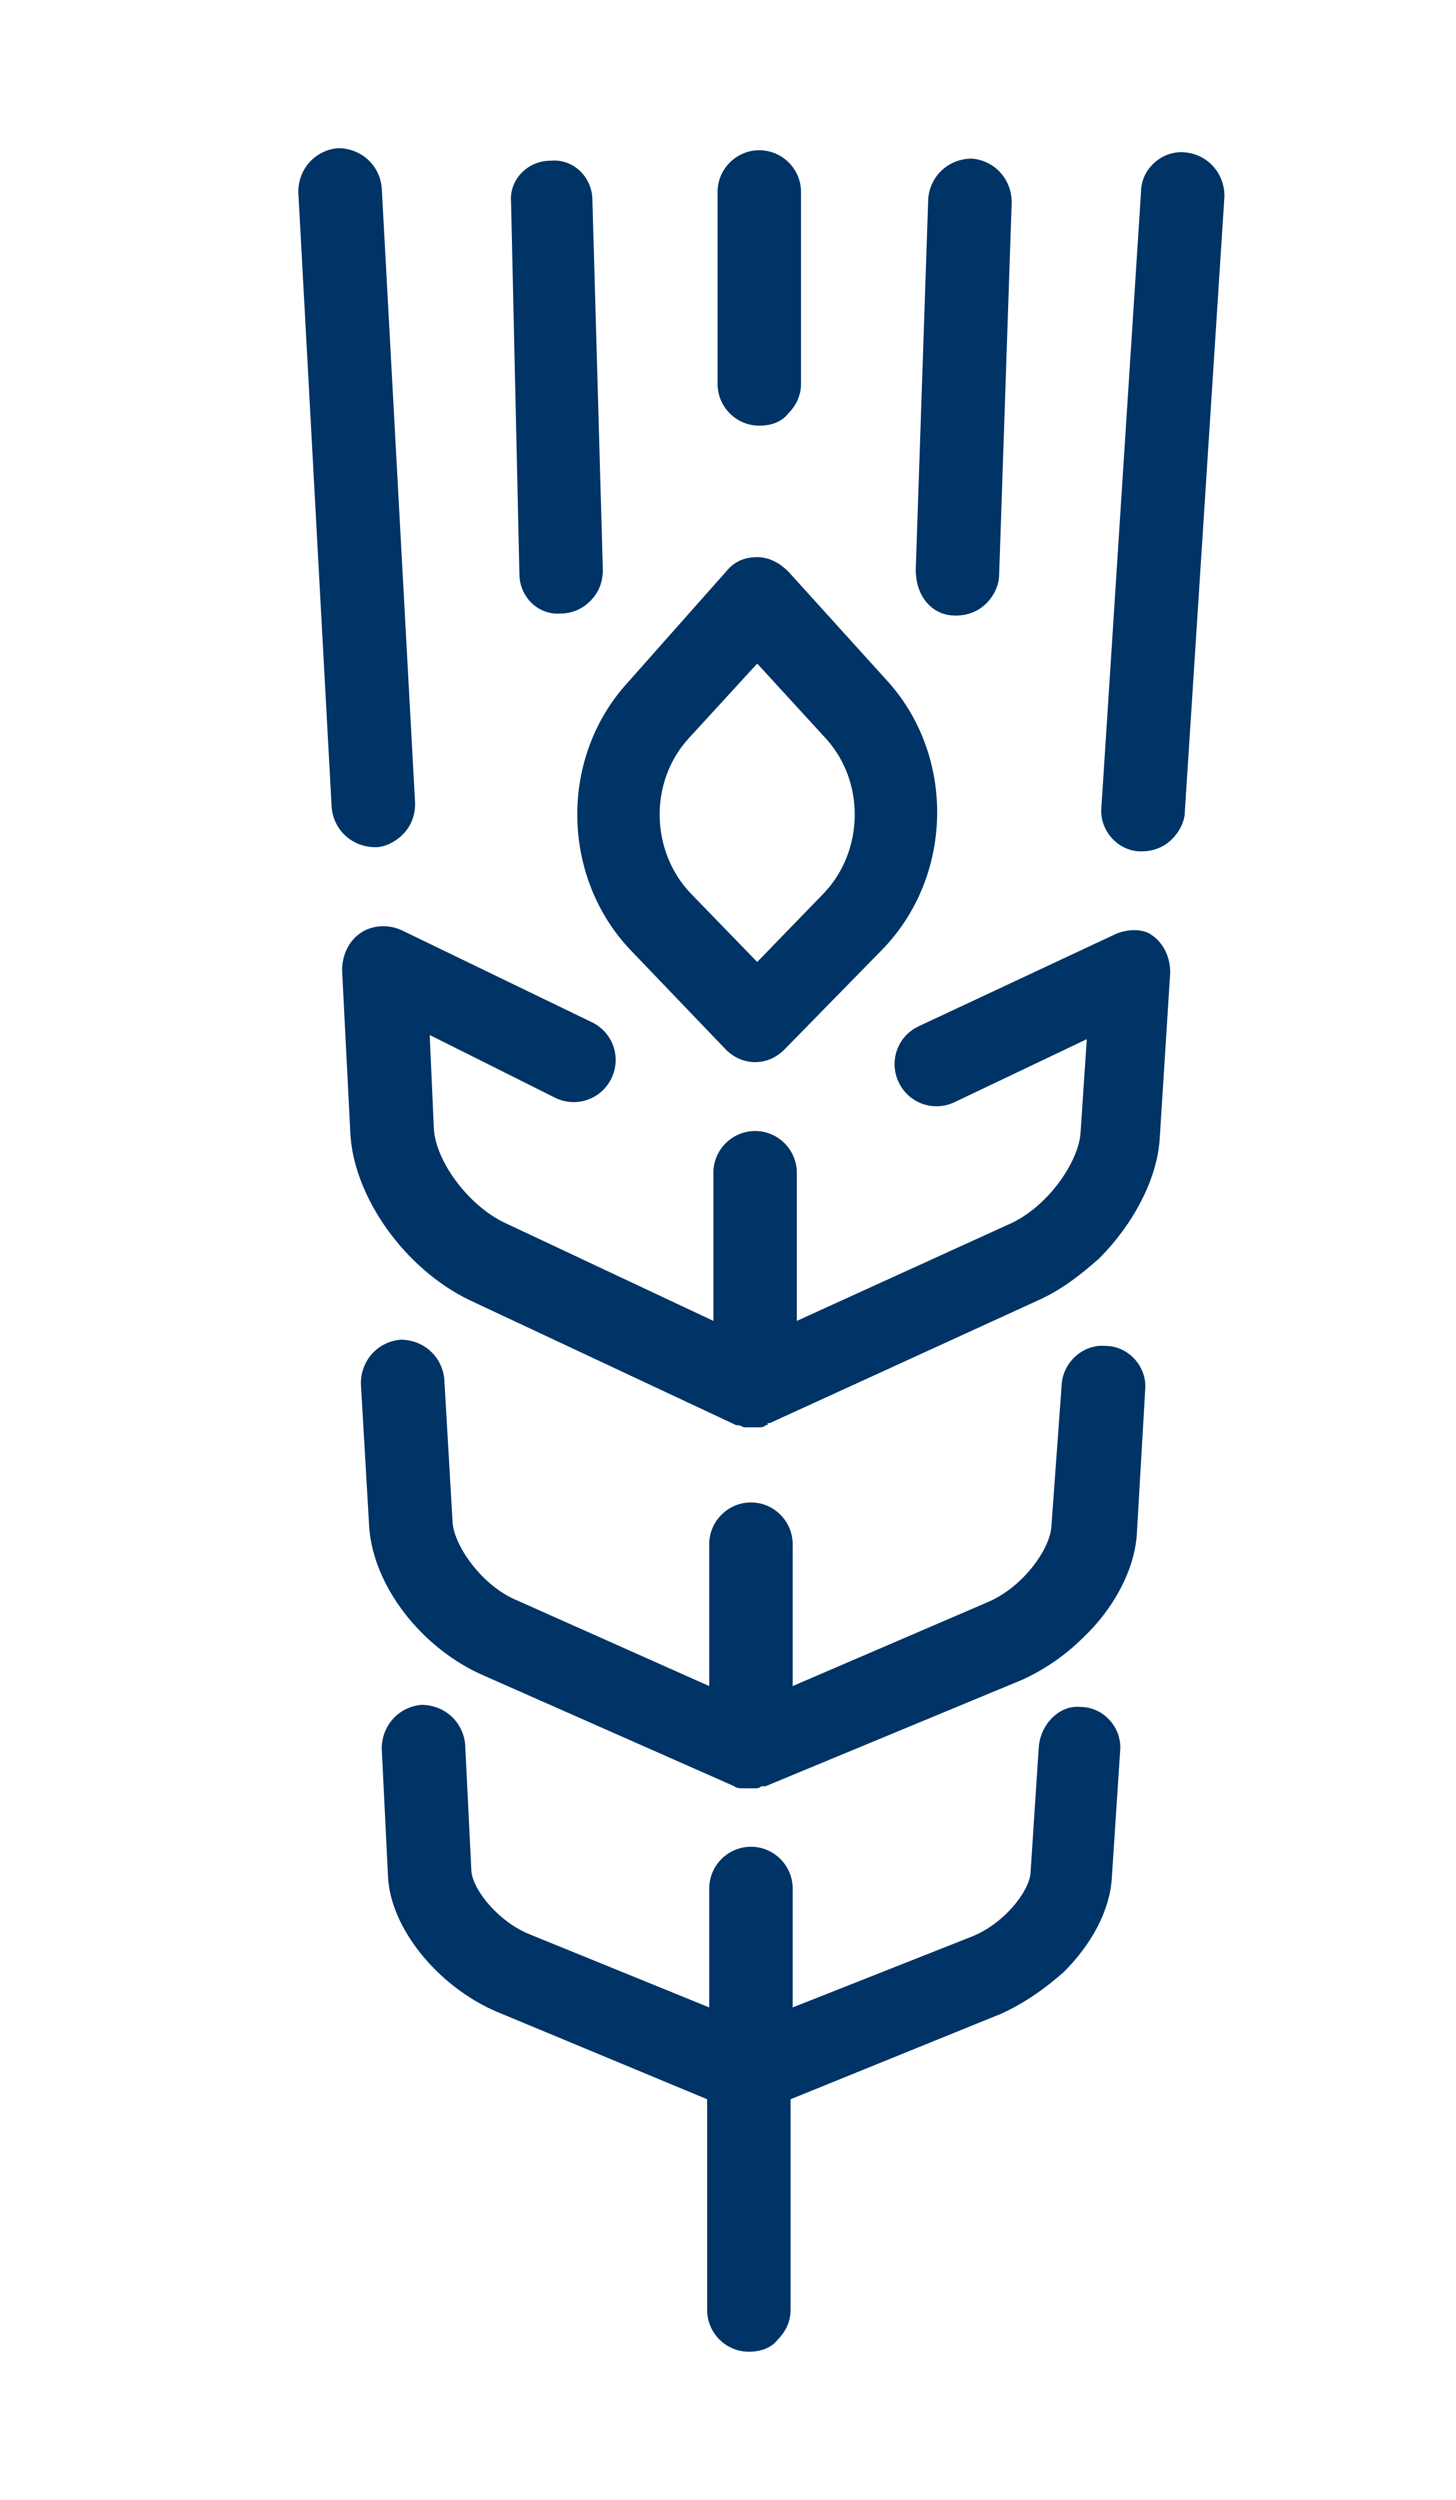
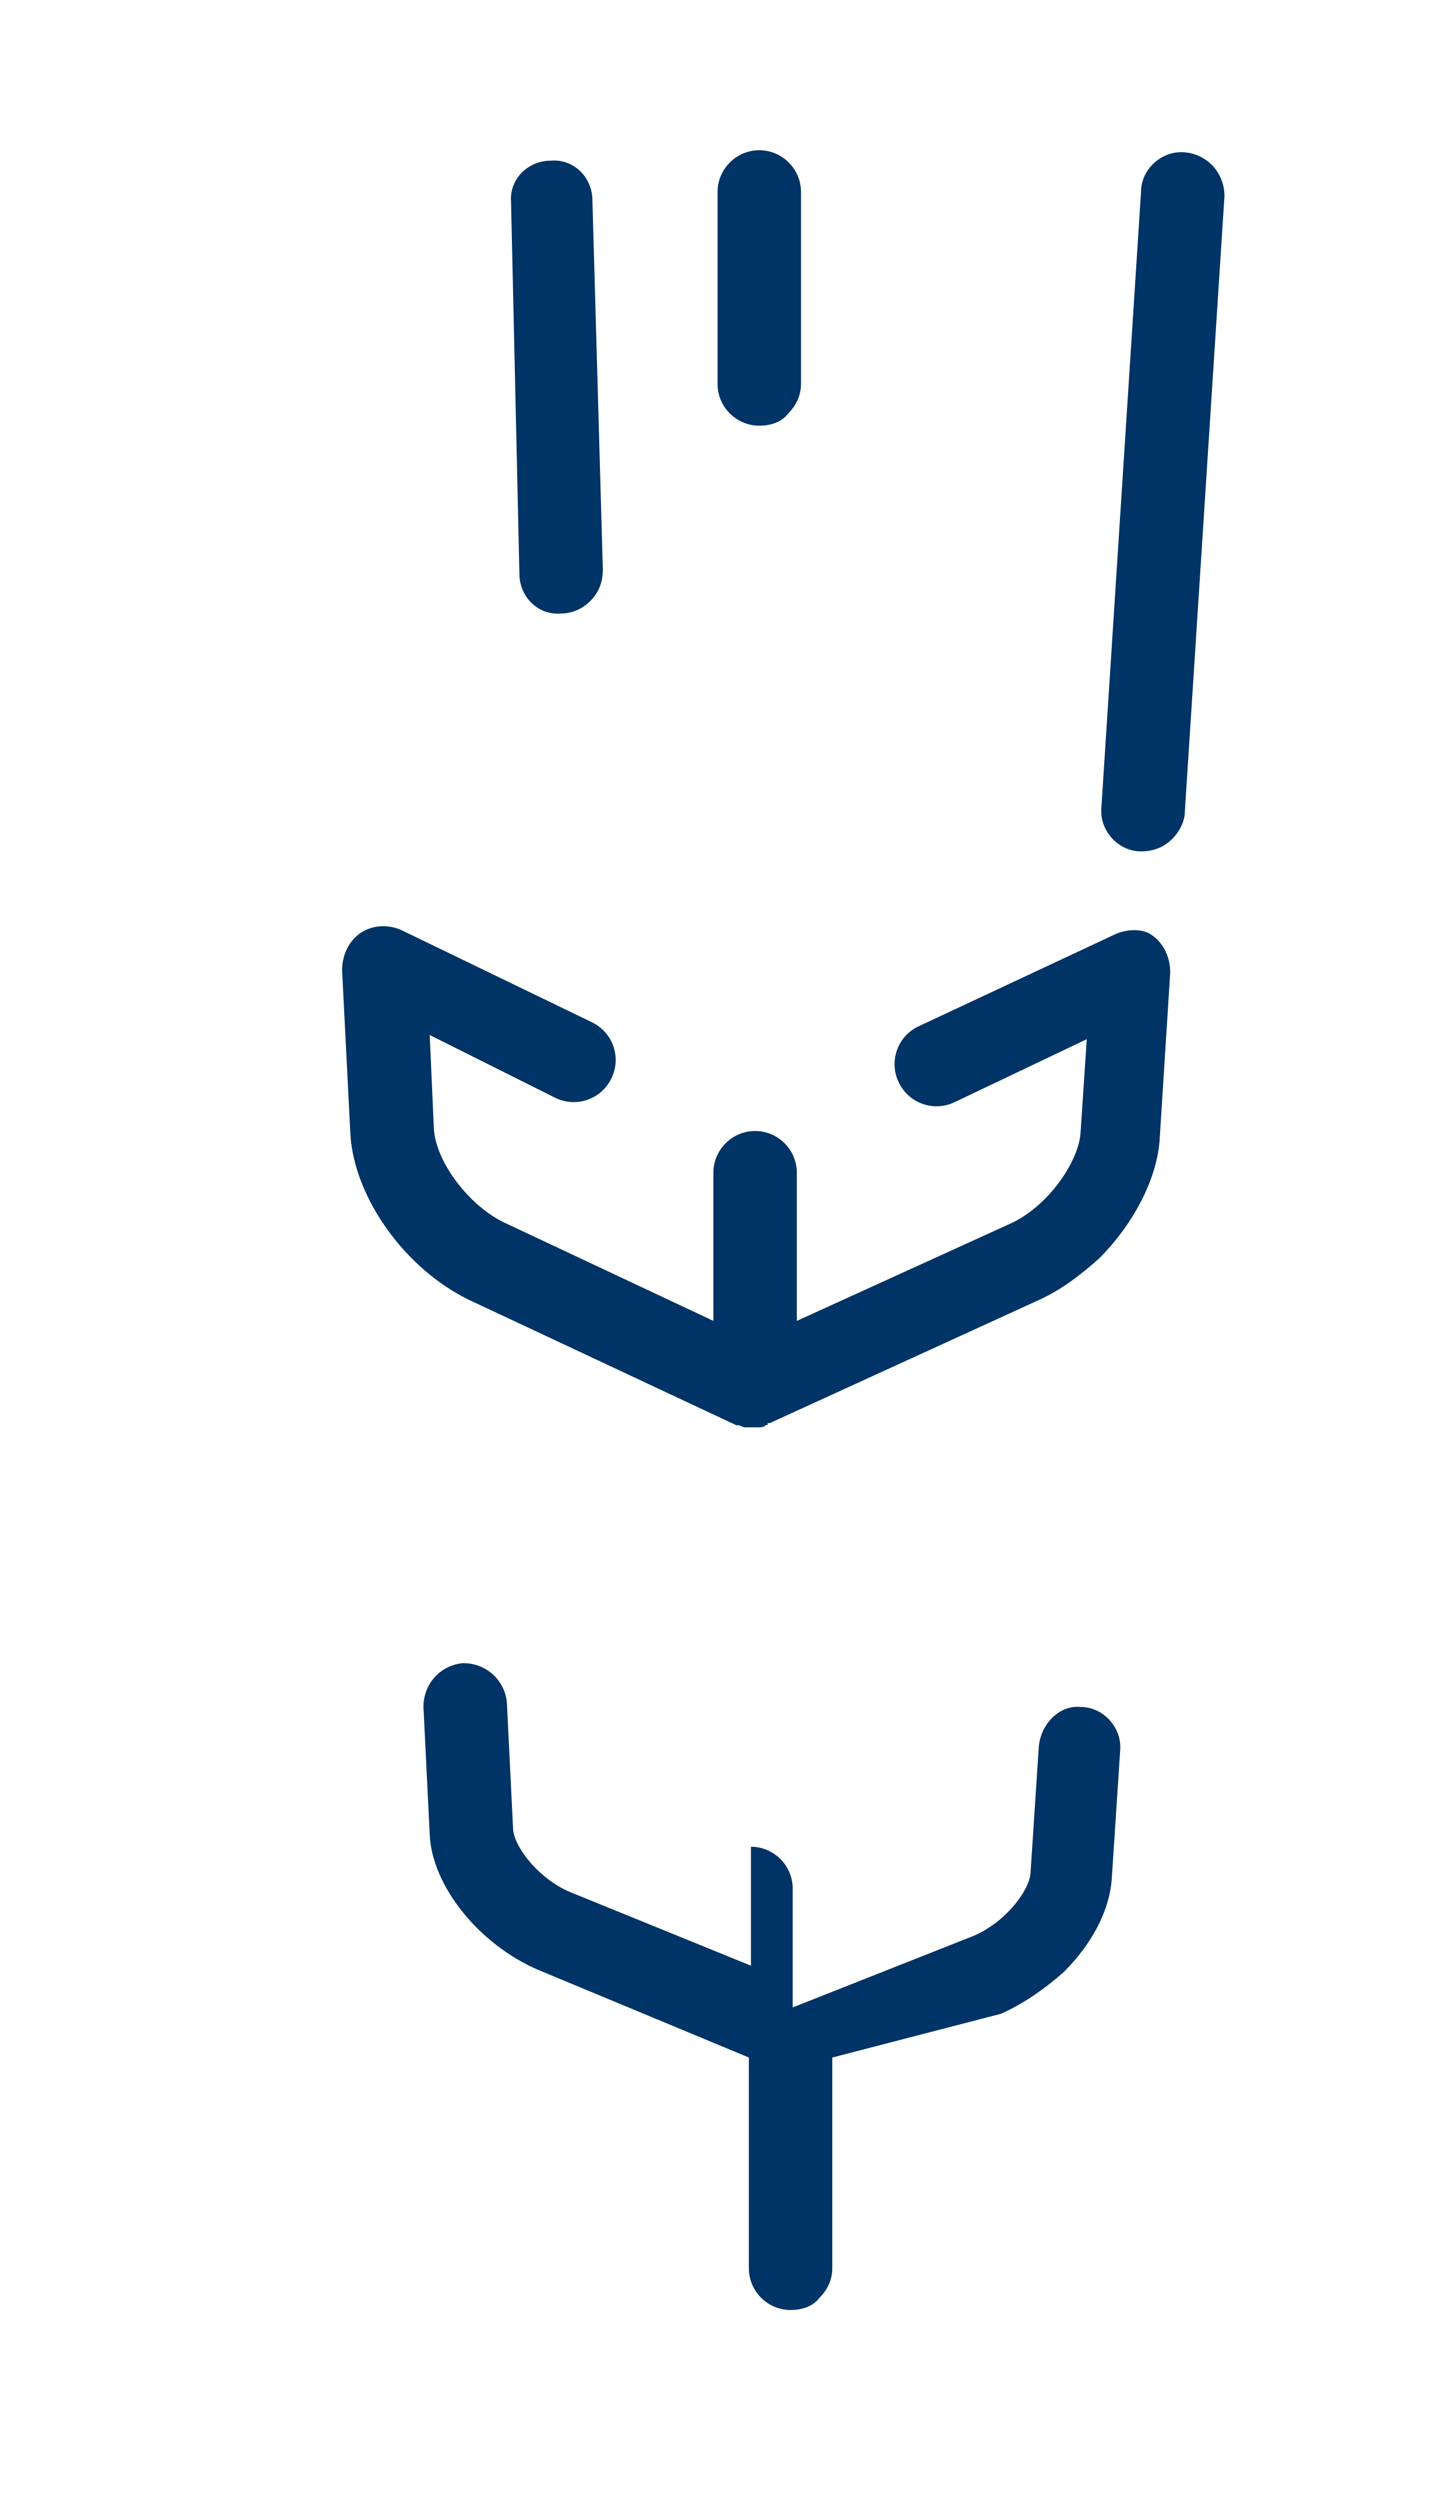
<svg xmlns="http://www.w3.org/2000/svg" id="Layer_1" viewBox="0 0 69.8 119.8">
  <style>.st0{fill:#003366;}</style>
  <path id="XMLID_275_" class="st0" d="M53.4 44.8L44 49.2c-1 .5-1.4 1.7-.9 2.7.5 1 1.7 1.4 2.7.9l6.3-3-.3 4.5c-.1 1.4-1.6 3.6-3.5 4.4l-10.1 4.6v-7.1c0-1.1-.9-2-2-2s-2 .9-2 2v7.1l-10-4.7c-1.7-.8-3.3-2.9-3.4-4.5l-.2-4.5 6 3c1 .5 2.2.1 2.7-.9s.1-2.2-.9-2.7l-9.1-4.4c-.6-.3-1.4-.3-2 .1-.6.4-.9 1.1-.9 1.8l.4 7.9c.2 3 2.6 6.4 5.7 7.9l12.8 6h.1c.1 0 .2.1.3.1h.7c.1 0 .2 0 .3-.1.1 0 .1 0 .1-.1h.1l12.9-5.9c1.1-.5 2-1.2 2.9-2 1.6-1.6 2.8-3.8 2.9-5.8l.5-7.9c0-.7-.3-1.4-.9-1.8-.4-.3-1.2-.3-1.8 0z" />
-   <path id="XMLID_274_" class="st0" d="M50.9 66.3l-.5 6.9c-.1 1.1-1.4 2.9-3.1 3.6l-9.3 4V74c0-1.1-.9-2-2-2s-2 .9-2 2v6.8l-9.2-4.1c-1.7-.7-3-2.6-3.1-3.7l-.4-6.9c-.1-1.1-1-1.9-2.1-1.9-1.1.1-1.9 1-1.9 2.1l.4 6.9c.2 2.8 2.5 5.8 5.5 7.1l12 5.3c.1.1.3.1.4.1h.6c.1 0 .2 0 .3-.1h.2L49 80.5c1.1-.5 2.1-1.2 2.9-2 1.5-1.4 2.5-3.3 2.6-5l.4-6.9c.1-1.1-.8-2.1-1.9-2.1-1-.1-2 .7-2.1 1.8z" />
-   <path id="XMLID_273_" class="st0" d="M49.8 83.7l-.4 6.1c-.1.9-1.3 2.4-2.8 3L38 96.2v-5.7c0-1.1-.9-2-2-2s-2 .9-2 2v5.7l-8.6-3.5c-1.5-.6-2.7-2.1-2.8-3l-.3-6.1c-.1-1.1-1-1.9-2.1-1.9-1.1.1-1.9 1-1.9 2.1l.3 6.1c.1 2.5 2.4 5.3 5.2 6.5l10.1 4.2v10.1c0 1.1.9 2 2 2 .6 0 1.1-.2 1.4-.6.4-.4.6-.9.6-1.4v-10.1L48 96.5c1.1-.5 2.1-1.2 3-2 1.3-1.3 2.2-2.9 2.3-4.5l.4-6.1c.1-1.1-.8-2.1-1.9-2.1-1-.1-1.9.8-2 1.9z" />
-   <path id="XMLID_270_" class="st0" d="M30.1 32.7c-3.3 3.6-3.2 9.3.1 12.8l4.6 4.8c.4.4.9.6 1.4.6.5 0 1-.2 1.4-.6l4.7-4.8c3.4-3.5 3.5-9.2.3-12.8l-4.8-5.3c-.4-.4-.9-.7-1.5-.7s-1.1.2-1.5.7l-4.7 5.3zm9.5 2.7c1.9 2.1 1.8 5.4-.1 7.4l-3.2 3.3-3.2-3.3c-1.9-2-2-5.3-.1-7.4l3.3-3.6 3.3 3.6z" />
-   <path id="XMLID_269_" class="st0" d="M19.3 40c.4-.4.6-.9.6-1.5L18.3 9c-.1-1.1-1-1.9-2.1-1.9-1.1.1-1.9 1-1.9 2.1l1.6 29.5c.1 1.1 1 1.9 2.1 1.9.5 0 1-.3 1.3-.6z" />
+   <path id="XMLID_273_" class="st0" d="M49.8 83.7l-.4 6.1c-.1.9-1.3 2.4-2.8 3L38 96.2v-5.7c0-1.1-.9-2-2-2v5.7l-8.6-3.5c-1.5-.6-2.7-2.1-2.8-3l-.3-6.1c-.1-1.1-1-1.9-2.1-1.9-1.1.1-1.9 1-1.9 2.1l.3 6.1c.1 2.5 2.4 5.3 5.2 6.5l10.1 4.2v10.1c0 1.1.9 2 2 2 .6 0 1.1-.2 1.4-.6.4-.4.6-.9.6-1.4v-10.1L48 96.5c1.1-.5 2.1-1.2 3-2 1.3-1.3 2.2-2.9 2.3-4.5l.4-6.1c.1-1.1-.8-2.1-1.9-2.1-1-.1-1.9.8-2 1.9z" />
  <path id="XMLID_268_" class="st0" d="M26.9 29.4c.5 0 1-.2 1.4-.6.4-.4.6-.9.6-1.5l-.5-17.7c0-1.1-.9-2-2-1.9-1.1 0-2 .9-1.9 2l.4 17.8c0 1.1.9 2 2 1.9z" />
  <path id="XMLID_266_" class="st0" d="M36.4 20.4c.6 0 1.1-.2 1.4-.6.4-.4.6-.9.6-1.4V9.2c0-1.1-.9-2-2-2s-2 .9-2 2v9.2c0 1.1.9 2 2 2z" />
-   <path id="XMLID_265_" class="st0" d="M45.8 29.5c.6 0 1.1-.2 1.5-.6.3-.3.6-.8.6-1.4l.6-17.8c0-1.1-.8-2-1.9-2.1-1.1 0-2 .8-2.1 1.9l-.6 17.8c0 1.3.8 2.2 1.9 2.2z" />
  <path id="XMLID_263_" class="st0" d="M56.8 7.3c-1.1-.1-2.1.8-2.1 1.9l-1.9 29.5c-.1 1.1.8 2.1 1.9 2.1.6 0 1.1-.2 1.5-.6.3-.3.6-.8.6-1.3l1.9-29.5c0-1.1-.8-2-1.9-2.1z" />
</svg>